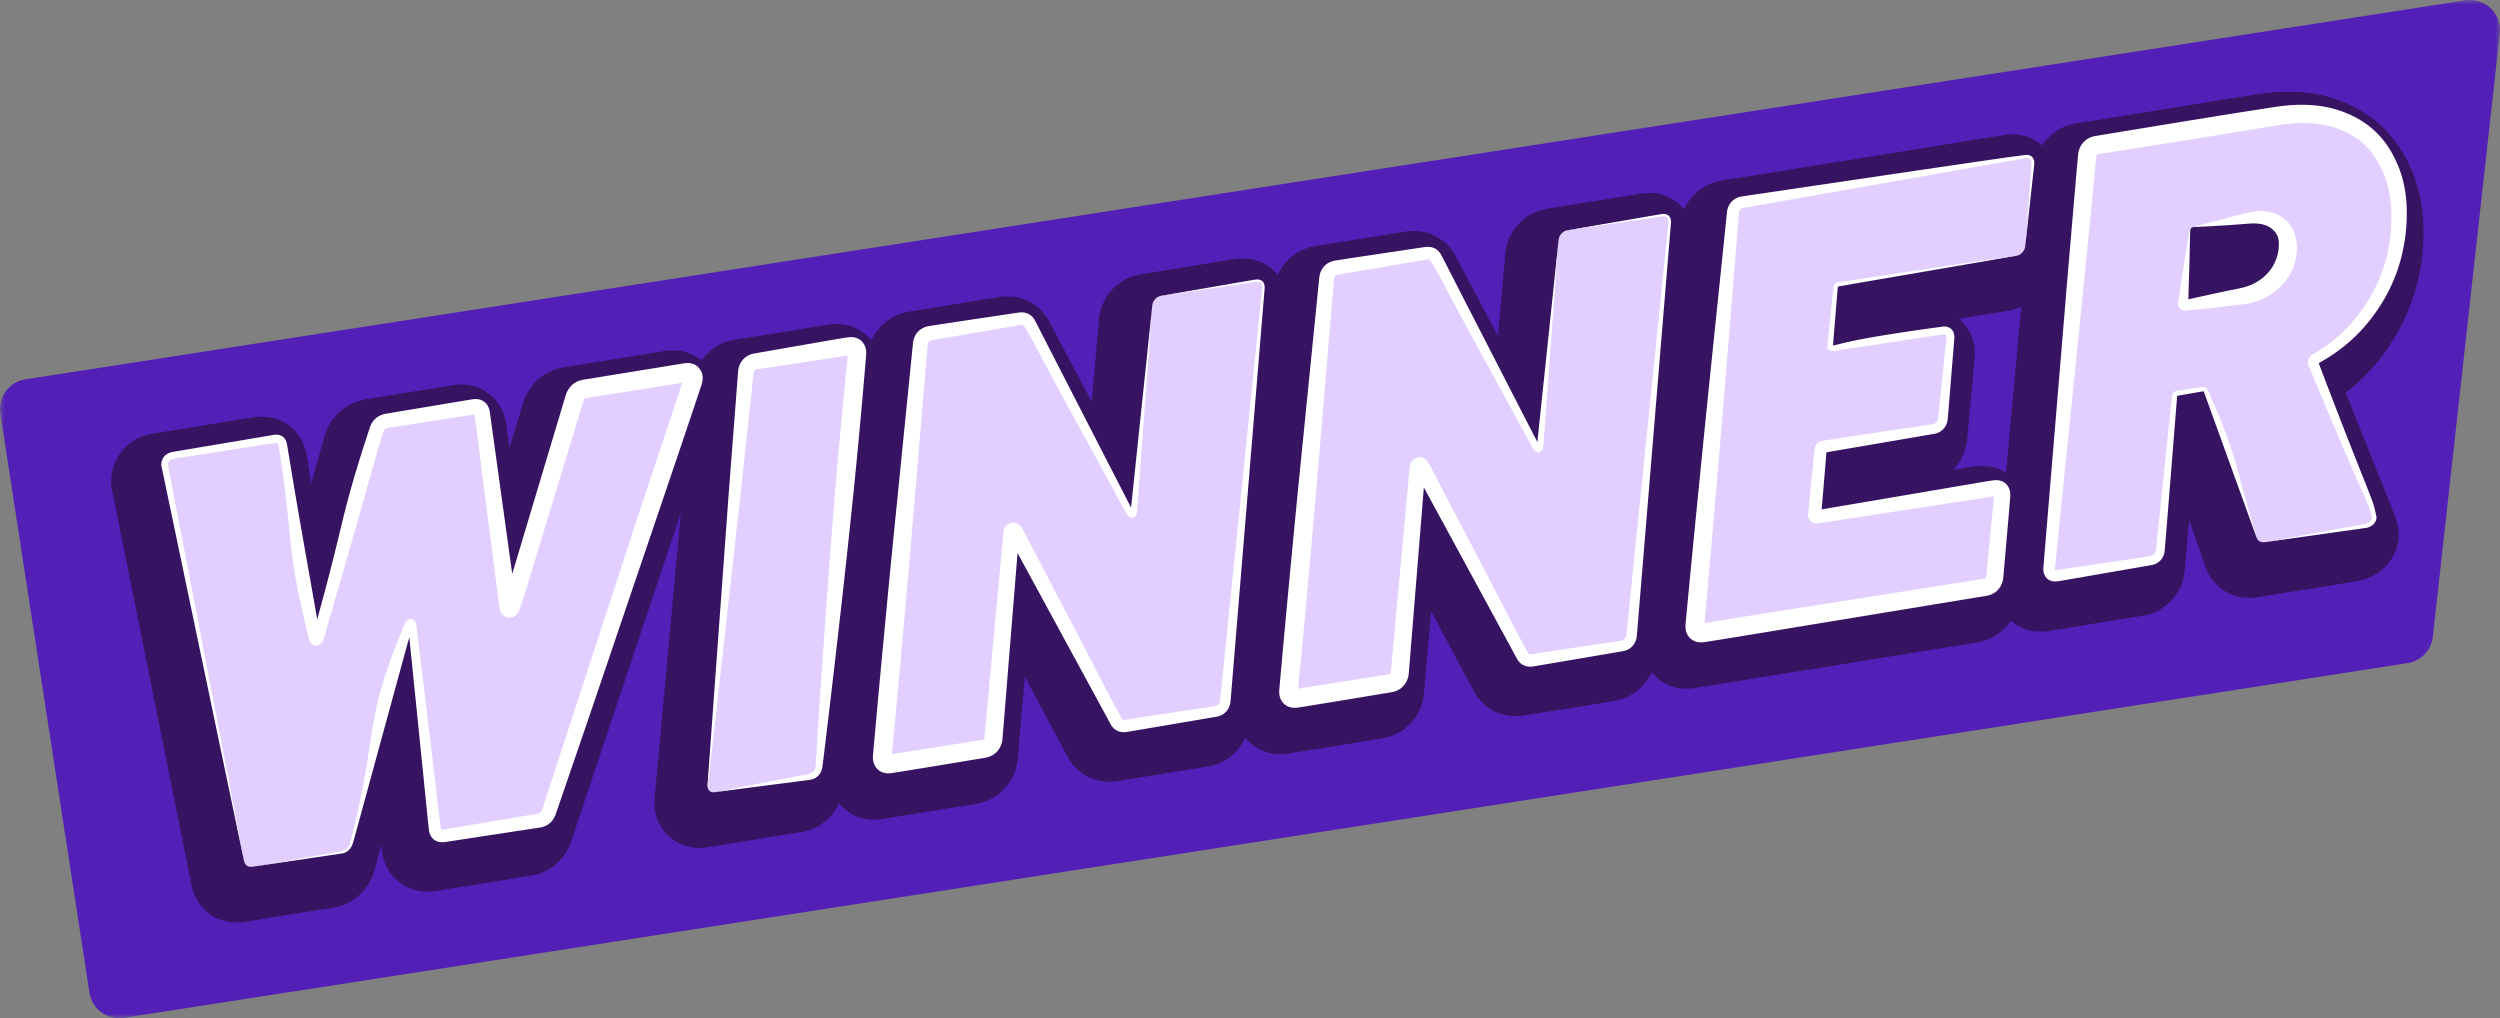
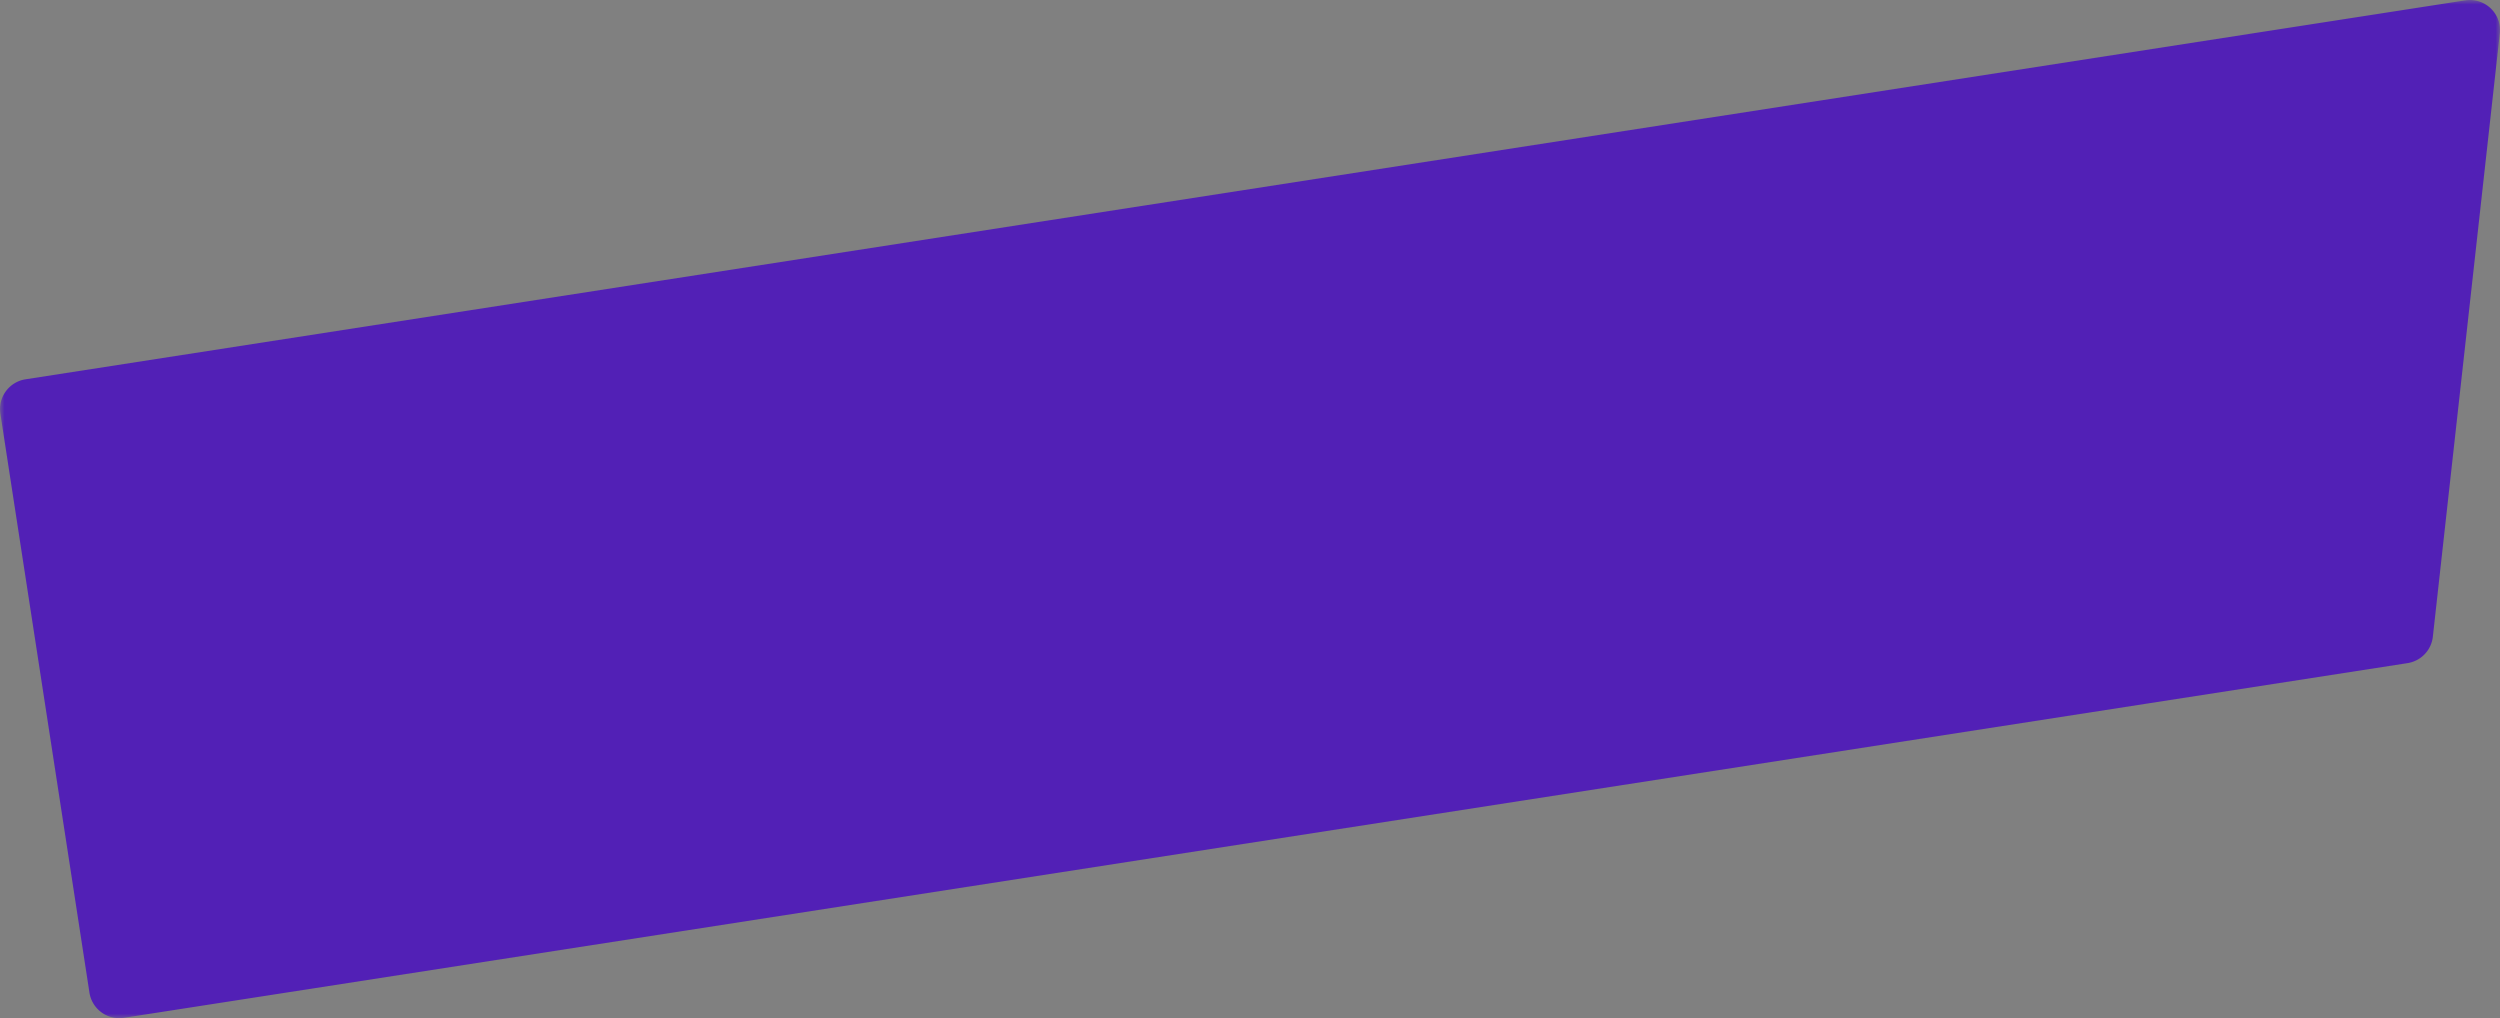
<svg xmlns="http://www.w3.org/2000/svg" xmlns:xlink="http://www.w3.org/1999/xlink" width="275" height="112" viewBox="0 0 275 112">
  <rect x="0" y="0" width="275" height="112" fill="#808080" stroke="none" />
  <defs>
    <path id="pgcnel6t8a" d="M0 0h275v112H0z" />
  </defs>
  <g fill="none" fill-rule="evenodd">
    <g>
      <mask id="zxfe02whjb" fill="#fff">
        <use xlink:href="#pgcnel6t8a" />
      </mask>
      <path d="M271.172.04a3.32 3.32 0 0 1 2.804.88 3.31 3.31 0 0 1 1.004 2.759l-7.366 66.355a3.315 3.315 0 0 1-2.788 2.91L13.628 111.96a3.32 3.32 0 0 1-3.789-2.771C8.025 97.402 1.85 57.27.04 45.5a3.314 3.314 0 0 1 2.77-3.777L271.171.04z" fill="#5220B6" mask="url(#zxfe02whjb)" />
    </g>
-     <path d="M26.277 97.172c-.26.042-.514.016-.697-.087a1.027 1.027 0 0 1-.328-.614l-8.698-43.264c-.058-.057-.046-.192-.033-.328.05-.54.4-.864.985-.958l11.06-1.784c.585-.095.886.124.96.712l3.494 21.17c.053.124.111.181.17.239.065-.011.137-.09.22-.303l6.394-22.764c.187-.63.602-.964 1.188-1.058L50.49 46.6c.585-.094.886.124.96.712l2.843 21.274c.047.193.106.25.17.24.066-.01.137-.09.22-.303l6.915-22.848c.187-.63.537-.953 1.122-1.048l11.125-1.794c.325-.052.573.041.684.223.177.172.152.443.056.791L58.822 91.057c-.187.63-.537.953-1.123 1.048L47.29 93.783c-.585.095-.95-.113-1.024-.701l-2.537-22.524c-.052-.125-.111-.182-.176-.172-.065.01-.136.089-.214.235l-6.24 23.873c-.186.63-.543 1.02-1.128 1.115l-9.694 1.563zM77.151 88.968c-.325.052-.514.016-.69-.156-.177-.171-.223-.364-.192-.702l4.183-45.341c.031-.339.115-.552.329-.787.214-.234.415-.333.74-.386l10.28-1.657c.325-.053.514-.017.69.155.176.171.223.364.191.702L88.5 86.137c-.03.339-.115.552-.329.787-.213.234-.415.333-.74.386l-10.279 1.658zM125.146 35.56c.031-.338.115-.551.329-.786.214-.234.415-.333.74-.386l10.28-1.658c.325-.052.513-.016.69.156.176.171.223.364.192.702l-4.184 45.341c-.03.339-.115.552-.328.787-.214.234-.416.333-.741.386l-9.824 1.584c-.52.084-.892-.056-1.108-.488L110.043 60.33c-.052-.125-.176-.172-.248-.094-.065.01-.136.089-.155.292l-1.949 22.514c-.03.338-.115.552-.329.786-.214.235-.415.334-.74.387l-10.28 1.657c-.324.053-.513.017-.69-.155-.176-.171-.223-.364-.191-.702l4.183-45.341c.031-.339.115-.552.329-.787.214-.234.415-.333.74-.386l9.824-1.584c.52-.084.892.056 1.108.488l11.084 20.879c.053.125.176.171.242.16a.525.525 0 0 0 .16-.359l2.015-22.524zM169.84 28.353c.03-.339.114-.552.328-.787.214-.234.415-.333.74-.386l10.28-1.657c.325-.053.514-.017.69.155.177.171.223.364.192.702l-4.183 45.341c-.031.339-.115.552-.33.787-.213.234-.414.333-.74.386l-9.823 1.584c-.52.084-.892-.056-1.109-.488l-11.149-20.868c-.052-.125-.176-.172-.247-.094-.065.01-.137.089-.155.292l-1.95 22.514c-.03.338-.114.552-.328.787-.214.234-.416.333-.74.386l-10.28 1.657c-.325.053-.514.017-.69-.155-.177-.171-.223-.364-.192-.702l4.183-45.341c.031-.339.115-.552.329-.787.214-.234.415-.333.74-.386l9.824-1.584c.52-.084.892.056 1.109.488l11.083 20.879c.053.125.177.171.242.16a.525.525 0 0 0 .161-.359l2.014-22.524zM221.197 28.803c-.032.339-.115.552-.33.787-.213.234-.415.333-.74.386l-19.452 3.137a.425.425 0 0 0-.356.39l-.587 6.362c-.019.203.099.317.294.286l12.035-1.941c.326-.053.515-.016.691.155.176.172.223.364.192.703l-.812 8.797c-.031.338-.115.552-.329.786-.214.235-.415.334-.74.387l-12.036 1.94a.425.425 0 0 0-.356.391l-.65 7.038c-.019.203.1.318.294.286l19.452-3.137c.325-.052.514-.016.69.156.177.171.224.364.192.702l-.818 8.865c-.03.339-.115.552-.328.786-.214.235-.416.334-.741.387l-31.032 5.004c-.325.053-.514.017-.69-.155-.177-.172-.223-.364-.192-.702l4.183-45.341c.031-.339.115-.552.329-.787.214-.234.415-.333.74-.386l31.032-5.005c.326-.052.515-.016.691.156.176.171.223.364.191.702l-.817 8.865zM239.644 26.828a.425.425 0 0 0-.357.391l-.73 7.918c-.019.203.099.317.294.286l6.115-.987c1.367-.22 2.575-.815 3.49-1.696.92-.948 1.469-2.037 1.588-3.322.118-1.286-.237-2.296-1.014-2.904-.771-.675-1.905-.892-3.27-.672l-6.116.986zm8.02 34.64c-.586.094-.886-.124-1.038-.566l-5.57-16.035c-.046-.193-.17-.24-.365-.208l-2.733.44a.425.425 0 0 0-.356.392l-1.555 16.85c-.031.339-.115.552-.329.787-.214.234-.415.333-.74.386l-10.28 1.658c-.325.052-.513.016-.69-.156-.176-.171-.223-.364-.191-.702L228 18.973c.03-.338.115-.552.329-.786.213-.235.415-.334.74-.387l19.712-3.179c2.928-.472 5.474-.283 7.567.647 2.158.918 3.687 2.405 4.711 4.506 1.03 2.034 1.437 4.569 1.163 7.546-.275 2.978-1.234 5.733-2.871 8.196-1.573 2.454-3.674 4.393-6.24 5.807a.444.444 0 0 0-.239.505l6.614 16.533c.04.26.093.385.087.453a.823.823 0 0 1-.31.583 1.362 1.362 0 0 1-.67.308l-10.93 1.763z" stroke="#361461" stroke-width="8.559" stroke-linejoin="round" />
-     <path d="M27.87 95.327c-.26.042-.514.017-.696-.087a1.027 1.027 0 0 1-.328-.614l-8.698-43.264c-.06-.057-.047-.192-.034-.328.05-.541.4-.864.985-.959l11.06-1.783c.586-.095.886.124.96.712l3.494 21.17a.645.645 0 0 0 .17.239c.065-.011.137-.09.22-.303l6.395-22.764c.186-.63.601-.964 1.187-1.058l9.498-1.532c.586-.094.886.124.96.712l2.844 21.274c.046.193.105.25.17.24.065-.01.136-.09.22-.303l6.915-22.848c.186-.63.536-.953 1.122-1.048l11.124-1.794c.326-.052.573.041.685.223.176.172.151.443.055.791L60.415 89.212c-.186.63-.537.953-1.122 1.048l-10.41 1.678c-.585.095-.95-.113-1.024-.701l-2.536-22.524c-.053-.125-.112-.182-.177-.172-.065.01-.136.089-.214.235l-6.24 23.873c-.186.63-.543 1.02-1.128 1.115l-9.693 1.563zM78.744 87.123c-.325.052-.514.016-.69-.156-.177-.171-.223-.364-.192-.702l4.183-45.341c.031-.339.115-.552.329-.787.214-.234.415-.333.74-.386l10.28-1.657c.325-.053.514-.017.69.155.177.171.223.364.192.702l-4.183 45.341c-.032.339-.115.552-.33.787-.213.234-.415.333-.74.386l-10.279 1.658zM126.74 33.716c.03-.339.114-.552.328-.787.214-.234.415-.333.74-.386l10.28-1.658c.325-.052.514-.016.69.156.177.171.223.364.192.702l-4.183 45.341c-.032.339-.115.552-.33.787-.213.234-.415.333-.74.386l-9.823 1.584c-.52.084-.892-.056-1.109-.488l-11.149-20.868c-.052-.125-.176-.172-.247-.094-.066.01-.137.089-.155.292l-1.95 22.514c-.03.338-.114.552-.328.786-.214.235-.416.334-.741.387l-10.279 1.657c-.325.053-.514.017-.69-.155-.177-.172-.223-.364-.192-.702l4.183-45.341c.031-.339.115-.552.329-.787.214-.234.415-.333.74-.386l9.824-1.584c.52-.084.892.056 1.109.488l11.083 20.879c.053.124.177.171.242.16a.525.525 0 0 0 .161-.359l2.014-22.524zM171.432 26.508c.032-.339.116-.552.33-.787.213-.234.415-.333.74-.386l10.279-1.658c.325-.052.514-.016.69.156.177.171.223.364.192.702l-4.183 45.341c-.031.339-.115.552-.329.787-.214.234-.415.333-.74.386l-9.824 1.584c-.52.084-.892-.056-1.109-.488L156.33 51.277c-.053-.125-.177-.172-.248-.094-.065.01-.136.089-.155.292l-1.95 22.514c-.03.338-.114.552-.328.786-.214.235-.415.334-.74.387l-10.28 1.657c-.325.053-.514.017-.69-.155-.177-.171-.223-.364-.192-.702l4.183-45.341c.032-.339.115-.552.33-.787.213-.234.415-.333.74-.386l9.823-1.584c.52-.084.892.056 1.109.488l11.084 20.879c.052.125.176.171.241.16a.525.525 0 0 0 .161-.359l2.014-22.524zM222.79 26.958c-.031.339-.115.552-.329.787-.214.234-.415.333-.74.386l-19.452 3.137a.425.425 0 0 0-.357.39l-.587 6.362c-.019.203.099.317.294.286l12.036-1.941c.325-.053.514-.016.69.155.177.172.223.364.192.703l-.812 8.797c-.031.338-.115.552-.329.786-.214.235-.415.334-.74.387l-12.036 1.94a.425.425 0 0 0-.356.391l-.65 7.038c-.018.203.1.318.294.286l19.452-3.137c.326-.052.515-.016.69.156.178.171.224.364.193.702l-.818 8.865c-.032.339-.115.552-.33.786-.213.235-.415.334-.74.387l-31.032 5.004c-.325.053-.514.017-.69-.155-.177-.172-.223-.364-.192-.702l4.183-45.341c.031-.339.115-.552.329-.787.214-.234.415-.334.74-.386l31.033-5.005c.325-.052.514-.016.69.156.177.171.223.364.192.702l-.818 8.865zM241.237 24.983a.425.425 0 0 0-.356.391l-.73 7.918c-.02.203.098.317.293.286l6.116-.987c1.366-.22 2.574-.815 3.489-1.696.92-.948 1.47-2.037 1.588-3.323.119-1.285-.237-2.295-1.014-2.903-.77-.675-1.904-.892-3.27-.672l-6.116.986zm8.02 34.64c-.586.094-.886-.124-1.037-.566l-5.57-16.035c-.047-.193-.171-.24-.366-.208l-2.733.44a.425.425 0 0 0-.356.392l-1.555 16.85c-.03.339-.115.552-.329.787-.213.234-.415.333-.74.386l-10.279 1.658c-.325.052-.514.016-.69-.156-.177-.171-.223-.364-.192-.702l4.183-45.341c.031-.338.115-.552.329-.787.214-.234.415-.333.74-.386l19.712-3.179c2.928-.472 5.474-.283 7.567.646 2.159.92 3.688 2.406 4.712 4.507 1.03 2.034 1.437 4.569 1.162 7.546-.275 2.978-1.234 5.732-2.871 8.196-1.572 2.454-3.674 4.393-6.24 5.807a.444.444 0 0 0-.239.505l6.614 16.533c.04.26.093.385.087.453a.823.823 0 0 1-.31.583 1.362 1.362 0 0 1-.67.308l-10.93 1.763z" fill="#E2CFFF" />
-     <path d="M241.237 24.983c.479-.128.954-.268 1.433-.396.383-.102 4.023-1.07 4.793-1.233.84-.178 1.597-.191 2.327-.005.782.2 1.24.564 1.388.667.034.023.218.16.359.296 1.004.978 1.107 2.269 1.12 2.895.006.279-.028.613-.034.667a5.778 5.778 0 0 1-.53 1.925 6.572 6.572 0 0 1-1.545 2.019c-.311.272-1.268 1.072-2.884 1.485-.075.019-.462.118-.96.176-3.082.36-3.081.369-6.169.676-.004 0-.512.094-.8-.303a.828.828 0 0 1-.14-.593c.036-.31.563-3.646.613-3.963.05-.32.61-3.86.65-4 .012-.045.07-.278.359-.31.006-.001.013-.003.02-.003.05 0-.236.003-.302.274-.014.057-.015.114-.015.12l-.095 3.976-.108 3.57c1.182-.256 2.361-.522 3.544-.775 1.09-.233 1.094-.216 2.184-.45.069-.016.577-.125 1.085-.33a5.283 5.283 0 0 0 1.605-1.012c.003-.002.295-.248.617-.683.06-.08.273-.362.51-.874.029-.064.29-.617.377-1.37.013-.115.035-.367.036-.557.004-.803-.27-1.204-.525-1.473a3.593 3.593 0 0 0-.144-.14c-.251-.236-.73-.59-1.745-.668-.065-.005-.398-.03-.813.002-2.361.185-2.362.175-4.726.316-.495.029-.99.045-1.485.074zm8.02 34.64-.015.002c.007-.003.014-.007.015-.002zm-6.825-16.515c-.025-.048-.034-.071-.106-.059-2.73.476-2.735.463-2.799.5-.002 0-.042.014-.05.116-.108 1.36-1.323 16.633-1.371 16.987-.1.744-.608 1.363-1.455 1.51-10.213 1.767-10.21 1.791-10.517 1.802-.826.03-1.429-.56-1.361-1.513.014-.198.099-1.234.108-1.342l2.541-30.563c.093-1.092 1.13-13.276 1.183-13.65.142-1.008.862-1.772 1.893-1.94 3.898-.639 7.795-1.283 11.694-1.915 4.008-.65 4.008-.646 8.02-1.271 4.254-.663 6.86.15 8.536.957 1.398.673 3.398 1.996 4.7 4.759.233.493.998 1.961 1.23 4.437.051.547.334 3.675-.79 7.281-1.548 4.966-4.794 7.818-5.516 8.446a18.666 18.666 0 0 1-3.313 2.294c5.574 14.695 5.881 14.605 6.306 16.69.058.285.059.344.021.503-.113.476-.584.858-1.164.94l-10.965 1.546 10.894-1.981c.22-.04.411-.133.563-.279a.61.61 0 0 0 .205-.404c-.025-.147-.05-.23-.076-.337-.335-1.388-.602-1.29-6.916-16.451-.018-.043-.035-.13-.038-.14-.076-.389.077-.793.516-1.05 1.41-.823 3.877-2.454 5.907-5.643.928-1.457 2.405-4.095 2.693-8.073.246-3.4-.456-5.553-1.14-6.88-.269-.52-1.039-2.2-3.024-3.425a9.353 9.353 0 0 0-1.829-.858c-2.425-.84-4.997-.566-6.476-.32-4.805.8-7.37 1.212-8.01 1.315-10.768 1.726-10.772 1.704-11.707 1.86-.11.018-.138.05-.165.084-.01.013-.046.062-.058.181-.441 4.498-.877 8.998-1.324 13.495l-3.228 31.809a.572.572 0 0 0 .003.194.482.482 0 0 0 .147-.005c10.282-1.537 10.29-1.506 10.51-1.595.289-.117.429-.385.457-.657 1.743-16.776 1.738-16.777 1.763-16.916a.662.662 0 0 1 .582-.563c2.723-.404 2.722-.415 2.847-.415.224.002.405.121.502.34 3.473 7.812 2.866 8.032 5.396 16.196.176.567.677.56.98.522-.025.004-.063.01-.102.014-.21.021-.703.038-.898-.495l-5.8-16.038zM200.385 56.03c18.787-3.176 18.79-3.231 19.263-3.213.887.034 1.56.72 1.48 1.787-.053.715-.08 1.079-.765 8.917-.09 1.018-.78 1.842-1.854 2.021l-27.546 4.536c-.289.047-3.37.548-3.616.573-1.116.115-1.915-.62-1.947-1.685 0-.024-.004-.147.01-.306.192-2.044.967-10.296 2.512-25.539l2.046-19.771c.108-1.027.824-1.62 1.623-1.739 28.346-4.198 28.64-4.236 31.138-4.557.71-.091 1.05.332 1.042.88-.002.196-.013.196-.981 9.023.663-8.862.695-8.864.658-9.13-.075-.537-.592-.435-.694-.417l-30.957 5.457c-.376.065-.496.343-.515.586l-1.608 19.83c-.435 5.233-.88 10.465-1.33 15.697l-.845 9.56c.352-.06 1.11-.195 3.136-.519L218.2 63.67c.08-.013.257-.036.285-.316.44-4.523.792-8.045.863-8.756l-19.328 2.968c-.713.109-1.194-.403-1.127-1.067.704-7.008.687-7.011.739-7.22.115-.466.475-.734.88-.796 11.132-1.704 11.14-1.65 12.102-1.834.062-.013.525-.088.585-.678.896-8.779.914-8.779.902-8.958-.013-.18-.076-.249-.293-.236-.092.005-.092.01-12.142 1.834-.43.065-.687-.208-.645-.618.653-6.337.632-6.341.688-6.52a.612.612 0 0 1 .52-.431c19.478-2.928 19.48-2.922 19.61-2.953.542-.128.883-.554.946-1.101l.004-.03c-.009.085-.038.677-.593 1.02-.215.13-.449.167-.474.171-19.421 3.346-19.422 3.343-19.459 3.355-.044.014-.106.037-.117.169-.405 4.977-.499 6.059-.516 6.323.891-.095 1.186-.59 12.009-2.06.025-.004.766-.15 1.156.453.204.313.197.675.18.873-.721 8.756-.704 8.758-.757 9.033a1.757 1.757 0 0 1-1.476 1.433l-11.832 2.025-.526 6.278zm-43.761-2.408-1.66 20.456c-.079.974-.742 1.876-1.894 2.067-.833.139-9.99 1.66-10.418 1.705-1.108.116-1.906-.613-1.94-1.676a2.531 2.531 0 0 1 .01-.306c.206-2.284.408-4.57.62-6.853.233-2.538.472-5.076.713-7.613.252-2.65.506-5.298.767-7.946l2.298-22.913c.106-1.038.809-1.71 1.69-1.87.598-.11 9.113-1.375 9.905-1.493 1.18-.175 1.658.567 1.798.824.177.324.17.33 10.596 20.623l2.324-22.12-1.666 22.557c-.033.426-.263.65-.466.679-.2.028-.419-.057-.582-.31-.482-.747-.44-.771-5.355-9.74-5.073-9.255-4.924-9.34-6.044-11.05-.052-.08-.108-.146-.389-.098-9.043 1.572-9.052 1.52-9.832 1.693-.193.042-.334.162-.358.448L144.81 53.64c-.228 2.65-.464 5.3-.7 7.95-1.076 12.035-1.239 13.198-1.315 14.165l9.953-1.578c.086-.014.221-.034.244-.278l2.072-22.505c.063-.678.461-.927.69-1.014.154-.069.439-.15.765-.026.217.082.4.239.53.443.394.616.35.64 4.254 8.079 4.805 9.156 4.717 9.202 6.794 12.962.055.1.112.157.352.13.277-.032.275-.045 3.446-.528 5.285-.805 5.292-.762 6.466-.983.305-.057.51-.272.546-.635l4.618-45.3c.016-.148.085-.844-.724-.722-10.257 1.547-10.264 1.522-10.523 1.606-.061.02-.413.133-.637.486-.141.22-.185.417-.207.615 0-.014.017-.686.615-1.031a1.36 1.36 0 0 1 .451-.158c10.222-1.756 10.22-1.782 10.497-1.785.42-.004.868.254.806 1.015l-3.749 45.382c-.077.928-.716 1.56-1.529 1.699-.794.135-9.751 1.666-9.928 1.688-.793.1-1.392-.235-1.724-.845l-10.248-18.85zM111.93 60.83l-1.658 20.456c-.08.974-.744 1.876-1.896 2.068-.833.138-9.989 1.658-10.418 1.704-1.107.116-1.906-.613-1.94-1.676a2.487 2.487 0 0 1 .01-.306c.207-2.284.409-4.57.62-6.853.233-2.538.472-5.076.714-7.613.251-2.65.505-5.298.766-7.946l2.299-22.913c.106-1.038.808-1.71 1.689-1.87.598-.11 9.113-1.375 9.905-1.493 1.18-.176 1.658.567 1.798.824.177.324.17.33 10.597 20.623l2.323-22.12-1.666 22.557c-.032.426-.263.65-.465.679-.201.028-.42-.057-.583-.31-.482-.747-.44-.771-5.355-9.74-5.073-9.255-4.923-9.34-6.043-11.05-.053-.08-.109-.146-.389-.098-9.044 1.572-9.053 1.521-9.832 1.693-.193.043-.335.162-.358.448l-1.933 22.953c-.228 2.65-.463 5.3-.7 7.95-1.075 12.035-1.239 13.198-1.315 14.165l9.953-1.578c.086-.014.222-.034.244-.278l2.072-22.505c.063-.678.461-.927.69-1.014.154-.068.439-.15.765-.026.218.082.4.239.53.443.395.616.35.64 4.254 8.079 4.805 9.156 4.718 9.202 6.794 12.962.055.1.113.157.353.13.277-.032.275-.045 3.445-.528 5.285-.805 5.292-.762 6.466-.982.306-.058.51-.273.547-.636l4.618-45.3c.015-.148.084-.844-.724-.722-10.258 1.547-10.264 1.522-10.524 1.606-.06.02-.412.133-.637.485a1.359 1.359 0 0 0-.207.617c.001-.015.018-.687.616-1.032.168-.097.336-.139.45-.158 10.222-1.756 10.22-1.782 10.497-1.785.422-.004.868.254.806 1.015l-3.748 45.382c-.077.928-.716 1.56-1.53 1.699-.794.135-9.75 1.666-9.928 1.688-.792.1-1.392-.235-1.724-.845L111.93 60.83zM78.744 87.123c-.058.01-.698.154-.877-.44-.057-.187-.036-.41-.036-.421l2.32-31.893 1.042-13.526c.079-1.003.771-1.782 1.76-1.955 9.52-1.665 9.52-1.667 10.352-1.783 1.12-.155 1.908.553 1.976 1.562.002.028.013.175-.002.353a831.238 831.238 0 0 1-1.123 12.447c-.094.97-.507 5.177-1.268 12.106-.14 1.265-.766 6.975-1.819 15.812-.048.405-.57 4.793-.62 5.065-.151.824-.75 1.253-1.373 1.335l-10.332 1.338c.002 0 .002 0 0 0 1.6-.31 3.198-.63 4.798-.94 1.809-.349 3.62-.692 5.429-1.039.382-.073.714-.346.747-.874.399-6.346.39-6.346.832-12.688.189-2.724.382-5.448.585-8.17.096-1.274.74-9.898 1.305-15.915l.81-8.38c-2.096.318-4.191.638-6.287.953-3.422.514-3.424.504-3.72.55-.086.013-.31.047-.345.384l-1.45 13.486-3.555 31.777c-.077.677.309.882.701.868.08-.002.14-.011.15-.012zm-60.938-35.64c-.021-.056-.104-.26-.032-.653.096-.522.457-.949 1.134-1.099.202-.045.203-.038 11.18-1.89.784-.132 1.353.244 1.486 1.05 1.634 9.918 1.807 10.537 3.32 19.261.09-.346.206-.783.36-1.346 2.71-9.886 2.221-10.025 5.422-19.762.264-.802.854-1.379 1.782-1.534.767-.129 9.368-1.572 9.59-1.598 1.004-.12 1.645.453 1.812 1.305.025.124.023.132 2.485 17.909l5.867-19.594c.294-.977.985-1.606 1.936-1.76.894-.146 11.068-1.803 11.177-1.818 1.026-.144 1.497.423 1.647.65.191.24.494.763.205 1.69-.131.419-2.212 6.601-2.405 7.175l-9.979 29.407c-.033.098-3.675 10.723-3.68 10.733-.35.933-1.049 1.317-1.695 1.417-.839.128-10.273 1.573-10.482 1.6-.075.01-1.022.174-1.513-.61a1.675 1.675 0 0 1-.228-.652c-.094-.65-.07-.666-2.174-21.269-6.037 22.05-6.02 22.066-6.196 22.626-.308.984-.988 1.127-1.241 1.164l-9.714 1.442c9.637-1.68 9.648-1.644 9.934-1.759.399-.16.619-.52.733-.918.022-.077.018-.078.24-.971 2.886-11.59 1.126-12.095 5.765-23.101.235-.557.764-.582 1.032-.31.012.013.12.117.174.32.14.534.081.544.856 6.843 1.77 14.396 1.651 14.414 1.931 15.758a.408.408 0 0 0 .025.081c.024.004.089.01.205-.01 9.59-1.64 9.596-1.6 10.425-1.77.173-.037.341-.113.454-.46l9.994-30.592 5.41-16.331c-9.7 1.571-9.725 1.521-10.596 1.693-.089.017-.193.039-.281.33-6.405 21.049-6.386 21.055-6.995 22.868-.306.91-1.027 1.026-1.462.885-.177-.058-.617-.256-.75-.902a1.877 1.877 0 0 1-.018-.1c-2.539-19.509-2.497-19.618-2.743-21.293l-9.49 1.478c-.34.052-.47.204-.567.496-.604 1.794-.496 1.826-6.541 22.73-.05.172-.13.303-.145.328-.217.355-.618.529-.987.336-.205-.106-.382-.307-.46-.615-2.657-10.469-1.65-10.649-3.362-21.313-.044-.268-.132-.285-.22-.295-.2-.02-.2.01-11.271 1.712-.414.064-.66.236-.686.657-.008.12.02.148.022.156l8.361 43.366c.008.043-.001.36.301.597a.866.866 0 0 0 .322.11c.182.028.34.003.39-.004-.091.014-.378.064-.68-.073a.737.737 0 0 1-.306-.385c-.003-.008-.02-.058-.031-.11l-9.047-43.276z" fill="#FFF" />
  </g>
</svg>